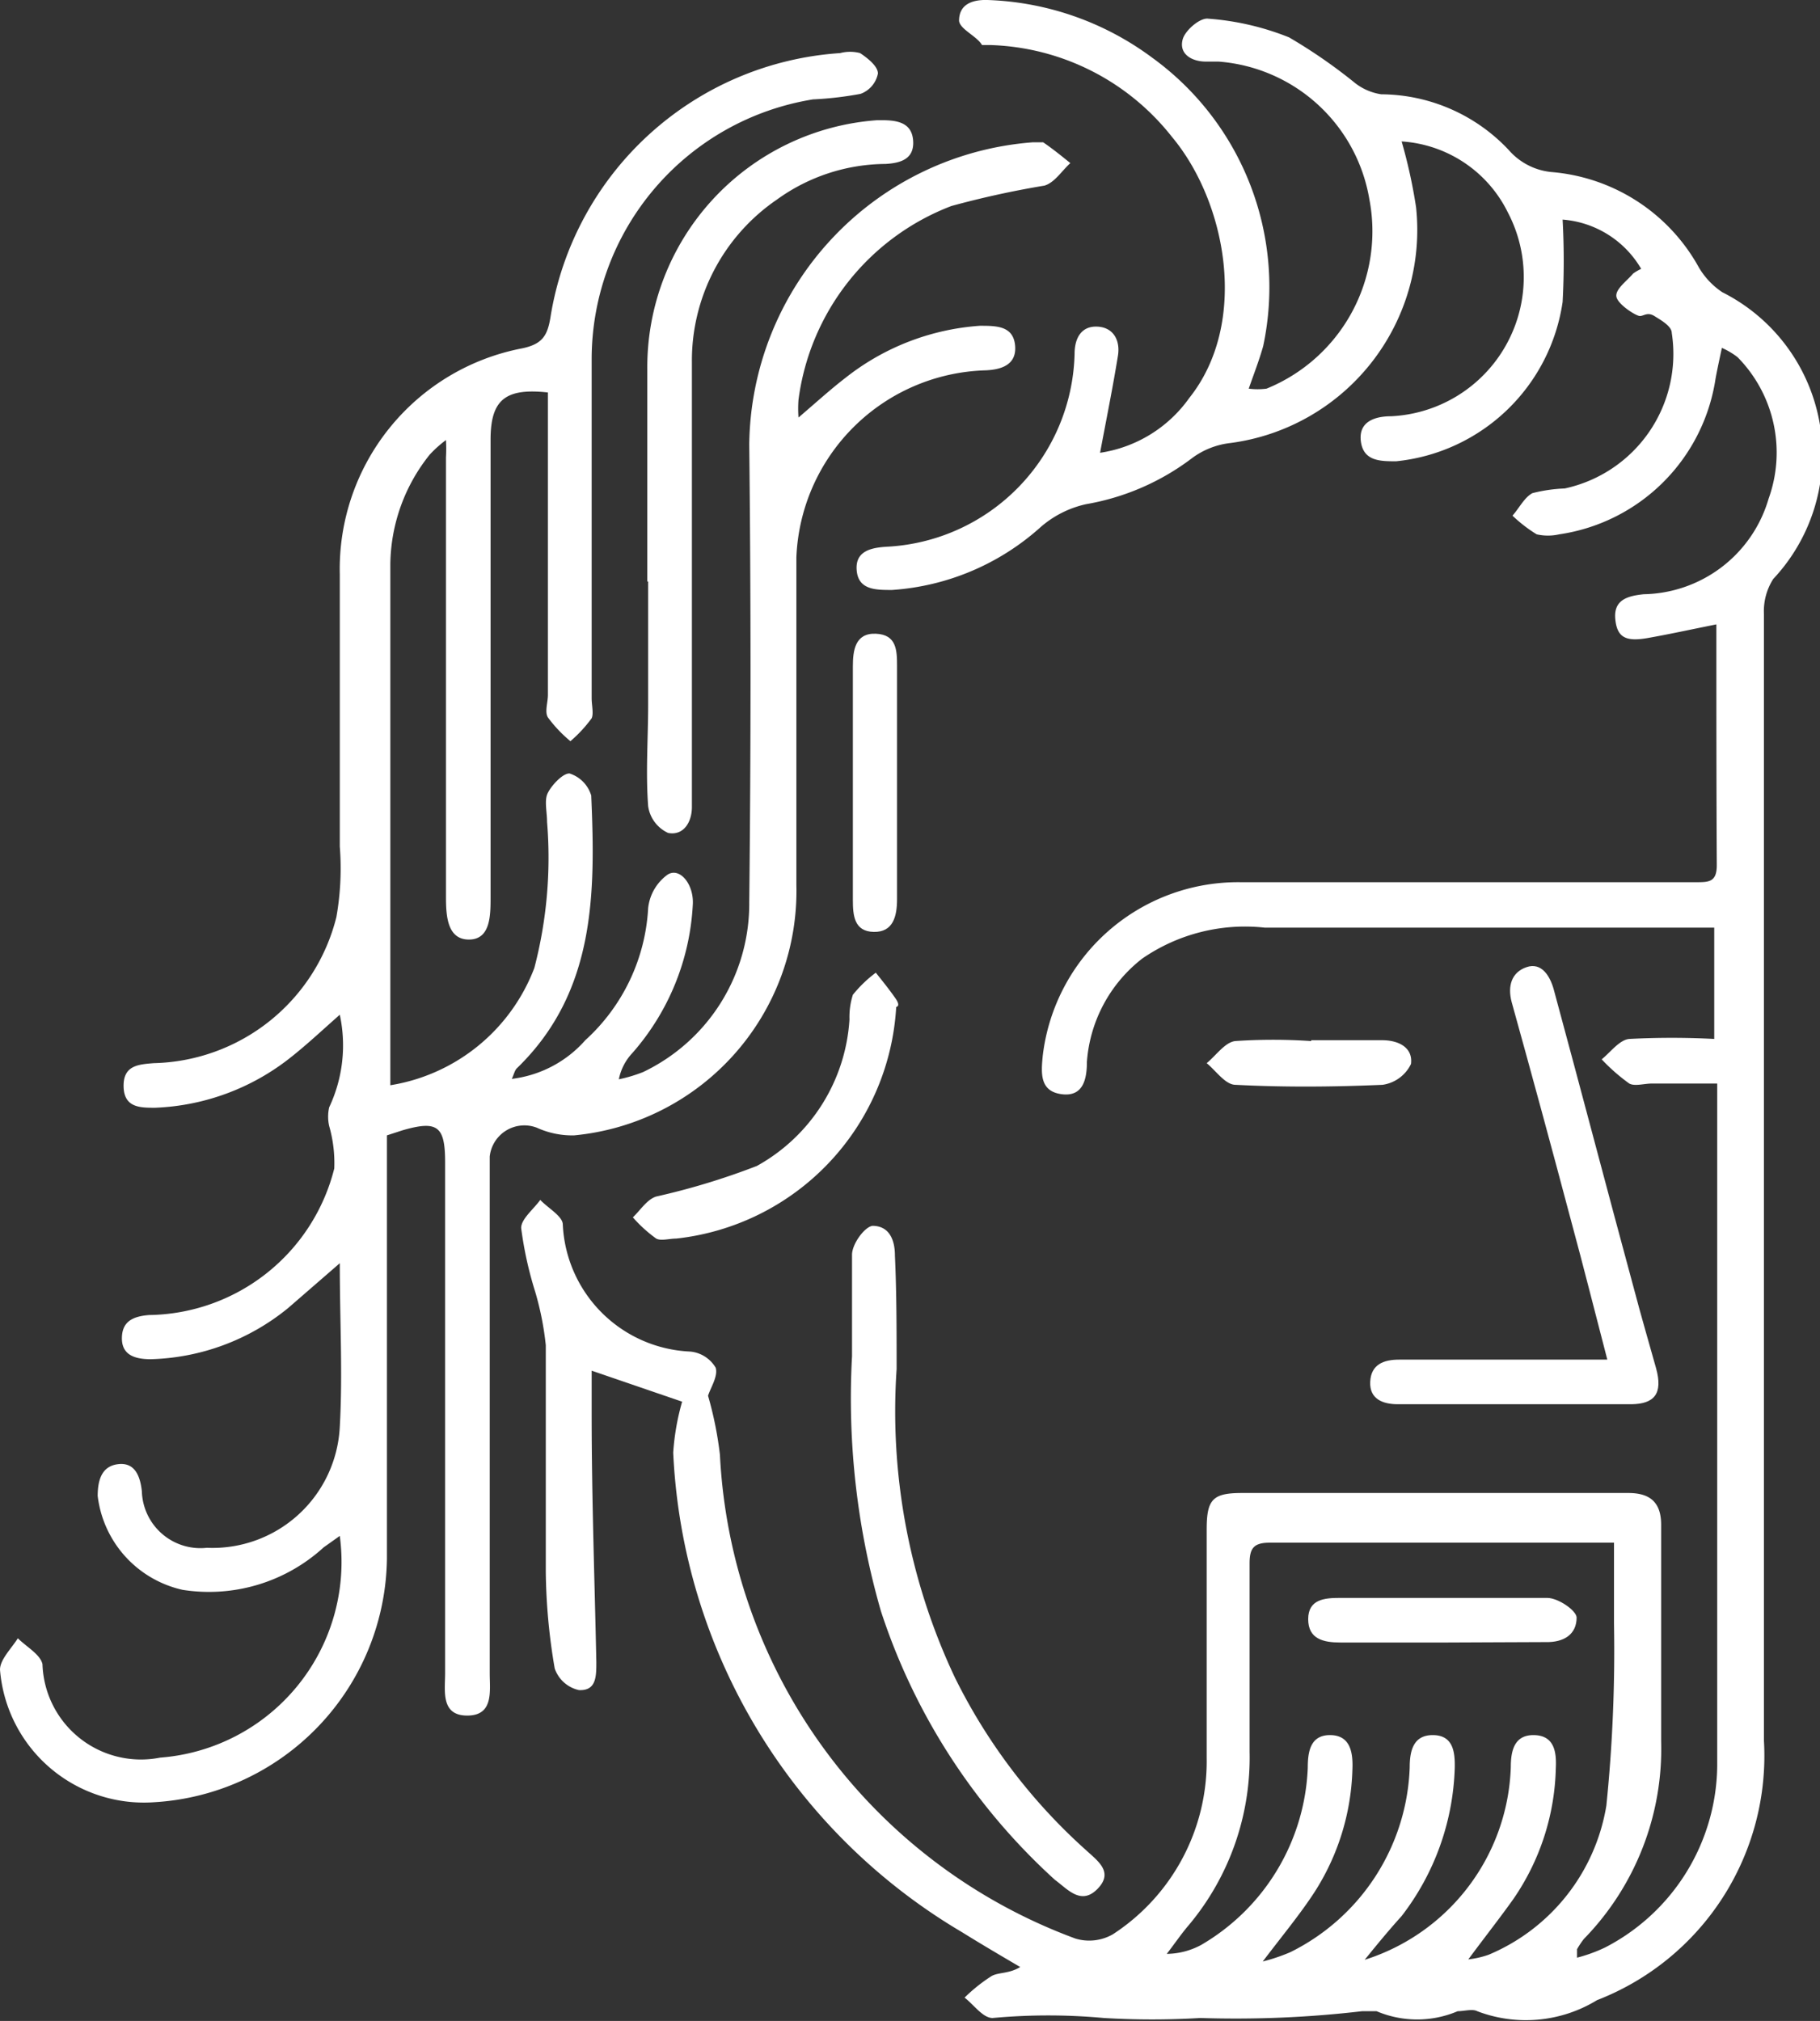
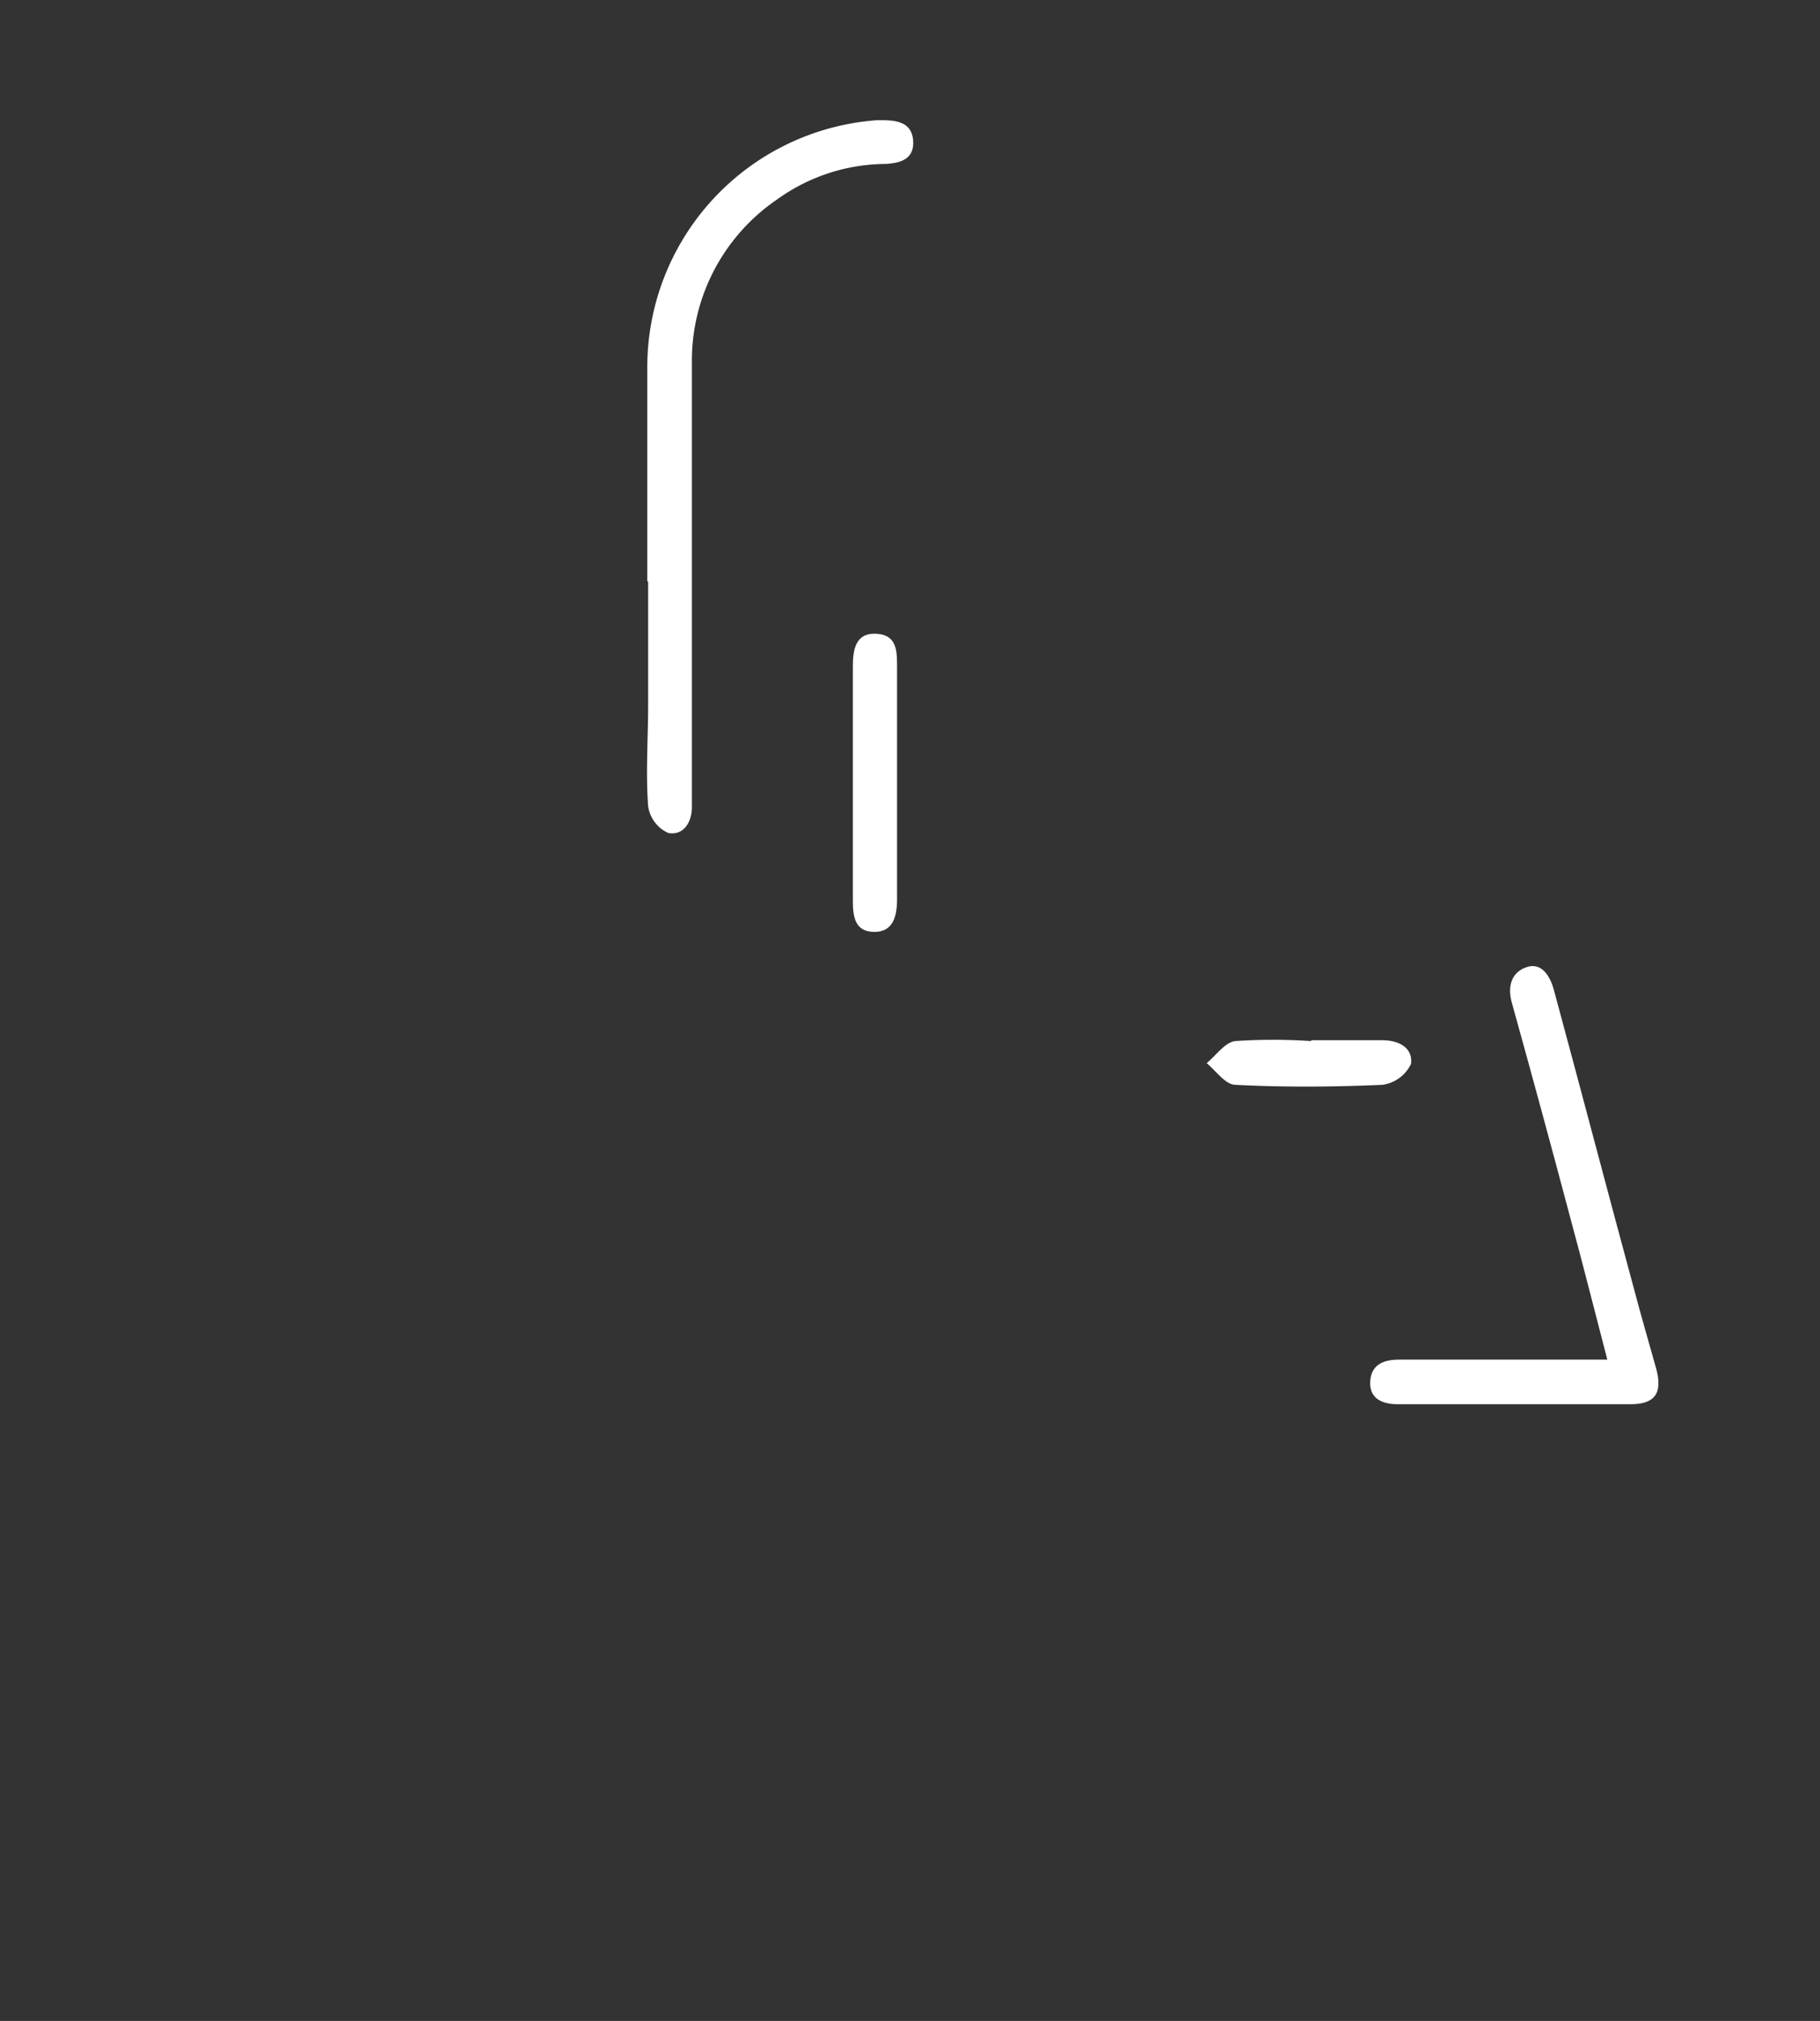
<svg xmlns="http://www.w3.org/2000/svg" viewBox="0 0 42.85 47.58">
  <rect x="0" y="0" width="42.85" height="47.58" fill="#333333" stroke="none" />
  <defs>
    <style>.cls-1{fill:#fff;}</style>
  </defs>
  <g id="Слой_2" data-name="Слой 2">
    <g id="Перемена_2021" data-name="Перемена 2021">
      <g id="_10" data-name="10">
-         <path class="cls-1" d="M40.41,14.7c-.6.12-1.1.23-1.61.32s-.73,0-.77-.45.29-.54.67-.58a3.12,3.12,0,0,0,2.94-2.25,3.2,3.2,0,0,0-.73-3.33,1.78,1.78,0,0,0-.37-.22c-.06.28-.11.51-.15.73a4.36,4.36,0,0,1-3.68,3.66,1.2,1.2,0,0,1-.53,0,3.35,3.35,0,0,1-.57-.44c.16-.18.28-.43.47-.53a3.66,3.66,0,0,1,.76-.11,3.24,3.24,0,0,0,2.52-3.66c0-.16-.25-.3-.41-.4s-.25,0-.34,0-.5-.26-.55-.44.24-.38.39-.56a1.18,1.18,0,0,1,.19-.11,2.35,2.35,0,0,0-1.85-1.16,17.92,17.92,0,0,1,0,1.94,4.41,4.41,0,0,1-3.92,3.75c-.37,0-.77,0-.83-.47s.34-.59.71-.59A3.28,3.28,0,0,0,35.5,5,3,3,0,0,0,33,3.33a12.29,12.29,0,0,1,.34,1.55,5.06,5.06,0,0,1-4.37,5.55,1.86,1.86,0,0,0-.91.36,5.73,5.73,0,0,1-2.49,1.08,2.42,2.42,0,0,0-1.07.54A5.81,5.81,0,0,1,21,13.89c-.38,0-.79,0-.83-.46s.34-.54.74-.56A4.66,4.66,0,0,0,25.3,8.33c0-.37.16-.66.54-.64s.54.33.48.69c-.12.74-.27,1.48-.42,2.28A3.14,3.14,0,0,0,28,9.37c1.41-1.77.88-4.61-.41-6.15a5.66,5.66,0,0,0-4.29-2.16c-.06,0-.14,0-.18,0C23,.85,22.6.69,22.58.49c0-.39.31-.5.67-.49a6.88,6.88,0,0,1,3.88,1.36,6.67,6.67,0,0,1,2.61,6.79c-.09.32-.21.63-.34,1a1.61,1.61,0,0,0,.42,0,4,4,0,0,0,2.42-4.46,3.9,3.9,0,0,0-3.55-3.24c-.1,0-.2,0-.3,0-.33,0-.65-.18-.54-.54.07-.21.41-.5.6-.47a6.35,6.35,0,0,1,1.9.44,12.42,12.42,0,0,1,1.56,1.08,1.32,1.32,0,0,0,.61.26,4.15,4.15,0,0,1,3,1.31,1.53,1.53,0,0,0,1,.52A4.37,4.37,0,0,1,40,6.3a1.8,1.8,0,0,0,.55.58,4.28,4.28,0,0,1,1.2,6.75,1.4,1.4,0,0,0-.22.82q0,13.26,0,26.53a6.17,6.17,0,0,1-3.93,6.11,3.21,3.21,0,0,1-2.82.26c-.11-.06-.31,0-.46,0a2.44,2.44,0,0,1-1.91,0c-.08,0-.23,0-.34,0a25.68,25.68,0,0,1-3.81.16,19.09,19.09,0,0,1-2.27,0,14.27,14.27,0,0,0-2.62,0c-.23,0-.44-.31-.66-.48a3.87,3.87,0,0,1,.64-.51c.17-.09.41-.05.67-.21-.46-.27-.92-.54-1.37-.82A13.85,13.85,0,0,1,15.85,34.2a5.71,5.71,0,0,1,.21-1.2l-2.13-.73v1c0,2,.07,3.91.11,5.86,0,.34,0,.68-.41.66a.78.78,0,0,1-.57-.51A14.18,14.18,0,0,1,12.85,37c0-1.77,0-3.55,0-5.33a7,7,0,0,0-.25-1.26,8.75,8.75,0,0,1-.33-1.5c0-.21.29-.44.45-.66.18.19.52.38.53.57a3.14,3.14,0,0,0,3,3,.78.78,0,0,1,.6.38c.06.2-.12.47-.18.66a8.56,8.56,0,0,1,.28,1.39,12.82,12.82,0,0,0,8.37,11.39,1.12,1.12,0,0,0,.88-.1,4.86,4.86,0,0,0,2.21-4.14c0-1.8,0-3.6,0-5.39,0-.71.14-.86.83-.86h9.1c.53,0,.77.24.77.75,0,1.7,0,3.4,0,5.09a6.41,6.41,0,0,1-1.82,4.66,2,2,0,0,0-.16.24s0,.08,0,.2a3.63,3.63,0,0,0,.66-.24,4.87,4.87,0,0,0,2.64-4.26c0-5.21,0-10.42,0-15.63,0-.12,0-.24,0-.45H38.89c-.18,0-.4.07-.53,0a4.42,4.42,0,0,1-.65-.57c.21-.17.42-.46.65-.48a19.11,19.11,0,0,1,2,0V21.84H29.78a4.26,4.26,0,0,0-2.89.73A3.39,3.39,0,0,0,25.59,25c0,.41-.09.83-.6.76s-.48-.49-.44-.9a4.63,4.63,0,0,1,4.66-4.09c3.57,0,7.15,0,10.72,0,.3,0,.49,0,.49-.4C40.41,18.54,40.41,16.65,40.41,14.7ZM32.13,46.14a4.93,4.93,0,0,0,3.44-4.53c0-.39.08-.77.55-.76s.53.39.51.78a5.65,5.65,0,0,1-1,3.08c-.32.45-.66.88-1.06,1.42a2.15,2.15,0,0,0,.48-.11,4.62,4.62,0,0,0,2.77-3.51A36,36,0,0,0,38,38.22c0-.63,0-1.26,0-1.9l-.31,0H29.89c-.38,0-.47.14-.47.49,0,1.48,0,3,0,4.43A6.14,6.14,0,0,1,28,45.31c-.19.22-.35.46-.53.69a1.74,1.74,0,0,0,.81-.21,5.06,5.06,0,0,0,2.51-4.17c0-.38.06-.78.54-.77s.53.44.51.84a5.62,5.62,0,0,1-.9,2.87c-.34.52-.74,1-1.21,1.62a4.34,4.34,0,0,0,.65-.22,5.05,5.05,0,0,0,2.81-4.35c0-.4.09-.77.56-.76s.51.41.5.79A6,6,0,0,1,33,45.11C32.72,45.42,32.47,45.72,32.13,46.14Z" />
-         <path class="cls-1" d="M8,23.89c-.42.37-.77.7-1.15,1a5.47,5.47,0,0,1-3.2,1.19c-.35,0-.73,0-.74-.5s.35-.52.71-.55a4.54,4.54,0,0,0,4.3-3.44A6.59,6.59,0,0,0,8,19.93c0-2.14,0-4.27,0-6.41A5.29,5.29,0,0,1,12.3,8.2c.47-.1.59-.3.66-.73a7.4,7.4,0,0,1,6.82-6.22.92.92,0,0,1,.47,0c.18.12.42.31.42.48a.64.64,0,0,1-.41.48,8.16,8.16,0,0,1-1.12.13,6.2,6.2,0,0,0-5.21,6.1v8c0,.16.05.36,0,.47a3.17,3.17,0,0,1-.5.54,3.12,3.12,0,0,1-.53-.56c-.08-.13,0-.35,0-.53V9.24c-1-.11-1.35.17-1.35,1.11q0,5.39,0,10.77c0,.43,0,1-.51,1s-.54-.56-.54-1c0-3.45,0-6.9,0-10.35a3.69,3.69,0,0,0,0-.41,2.82,2.82,0,0,0-.38.34,4.19,4.19,0,0,0-.93,2.59c0,4,0,8,0,11.92,0,.11,0,.23,0,.34a4.37,4.37,0,0,0,3.39-2.76,10.26,10.26,0,0,0,.3-3.44c0-.22-.06-.47,0-.64s.36-.51.53-.5a.78.78,0,0,1,.51.52c.1,2.31.1,4.62-1.74,6.41-.06.05-.07.13-.13.26a2.74,2.74,0,0,0,1.73-.91,4.53,4.53,0,0,0,1.48-3.11,1.12,1.12,0,0,1,.46-.79c.29-.18.63.24.59.73a5.74,5.74,0,0,1-1.42,3.47,1.26,1.26,0,0,0-.32.62,3.43,3.43,0,0,0,.57-.17,4.39,4.39,0,0,0,2.5-4q.06-5.38,0-10.77a7.22,7.22,0,0,1,6.68-7.12c.08,0,.18,0,.24,0,.22.15.43.32.64.49-.2.18-.37.46-.61.53a21.79,21.79,0,0,0-2.19.48A5.67,5.67,0,0,0,18.8,9.41a2.76,2.76,0,0,0,0,.42c.42-.36.75-.66,1.1-.93a5.74,5.74,0,0,1,3.17-1.23c.39,0,.79,0,.83.47s-.36.57-.73.58a4.59,4.59,0,0,0-4.42,4.4c0,2.57,0,5.15,0,7.72a5.78,5.78,0,0,1-5.23,5.89,2,2,0,0,1-.88-.18.82.82,0,0,0-1.11.68c0,4,0,8,0,11.92v.24c0,.42.1,1-.53,1s-.52-.59-.52-1c0-1.22,0-2.44,0-3.65V27.37c0-.85-.17-1-1-.76l-.37.12V32.8c0,1.3,0,2.6,0,3.89a5.82,5.82,0,0,1-5.48,5.74A3.4,3.4,0,0,1,0,39.31c0-.24.27-.5.42-.74.2.2.53.38.58.61a2.32,2.32,0,0,0,2.77,2.2A4.62,4.62,0,0,0,8,36.16l-.38.27a4,4,0,0,1-3.32,1,2.58,2.58,0,0,1-2-2.21c0-.4.11-.71.49-.75s.51.27.55.64a1.38,1.38,0,0,0,1.53,1.33A3,3,0,0,0,8,33.59c.07-1.24,0-2.49,0-3.85L6.79,30.79A5.33,5.33,0,0,1,3.55,32c-.36,0-.68-.09-.68-.49s.26-.52.64-.55a4.56,4.56,0,0,0,4.36-3.45,3.16,3.16,0,0,0-.12-1,1,1,0,0,1,0-.44A3.42,3.42,0,0,0,8,23.89Z" />
        <path class="cls-1" d="M15.24,13.69c0-1.65,0-3.31,0-5a5.83,5.83,0,0,1,5.41-5.86h.12c.38,0,.71.07.73.5s-.32.51-.65.53a4.4,4.4,0,0,0-2.56.84,4.59,4.59,0,0,0-2,3.83V19c0,.36-.2.68-.56.61a.82.82,0,0,1-.47-.63c-.06-.8,0-1.6,0-2.39V13.69Z" />
-         <path class="cls-1" d="M21.11,32.23a14.68,14.68,0,0,0,1.37,7.26,13.44,13.44,0,0,0,3.08,4.06c.28.26.67.52.28.92s-.71,0-1-.21a14.7,14.7,0,0,1-4.1-6.33,18.08,18.08,0,0,1-.68-6c0-.8,0-1.6,0-2.39,0-.25.29-.65.48-.68.39,0,.53.32.53.7C21.11,30.43,21.11,31.33,21.11,32.23Z" />
        <path class="cls-1" d="M37.84,32c-.3-1.15-.56-2.19-.84-3.22q-.69-2.6-1.41-5.19c-.1-.38,0-.7.35-.82s.55.2.64.52c.64,2.36,1.26,4.73,1.9,7.09.16.61.34,1.22.51,1.83s-.05.84-.57.85c-1.84,0-3.67,0-5.51,0-.35,0-.67-.12-.65-.53s.32-.52.68-.52h4.9Z" />
-         <path class="cls-1" d="M21.1,23.71a5.82,5.82,0,0,1-5.18,5.45c-.16,0-.36.06-.47,0a3.23,3.23,0,0,1-.55-.5c.18-.17.33-.42.55-.49a16.69,16.69,0,0,0,2.37-.72A4.24,4.24,0,0,0,20,24a1.73,1.73,0,0,1,.08-.58,3,3,0,0,1,.54-.52c.16.2.32.4.46.6S21.1,23.7,21.1,23.71Z" />
        <path class="cls-1" d="M20.08,18.44V15.69c0-.37.05-.79.54-.77s.5.39.5.76c0,1.83,0,3.66,0,5.49,0,.4-.09.78-.55.77s-.49-.39-.49-.75V18.44Z" />
        <path class="cls-1" d="M30.87,24.49h1.67c.4,0,.73.18.68.56a.88.88,0,0,1-.67.49c-1.15.05-2.31.06-3.46,0-.24,0-.46-.33-.68-.51.22-.18.43-.49.67-.52a13.34,13.34,0,0,1,1.79,0Z" />
-         <path class="cls-1" d="M34,38.67H31.56c-.4,0-.76-.08-.76-.55s.39-.5.74-.5c1.63,0,3.26,0,4.89,0,.25,0,.68.29.69.46,0,.4-.3.59-.73.58C35.58,38.66,34.76,38.67,34,38.67Z" />
      </g>
    </g>
  </g>
</svg>